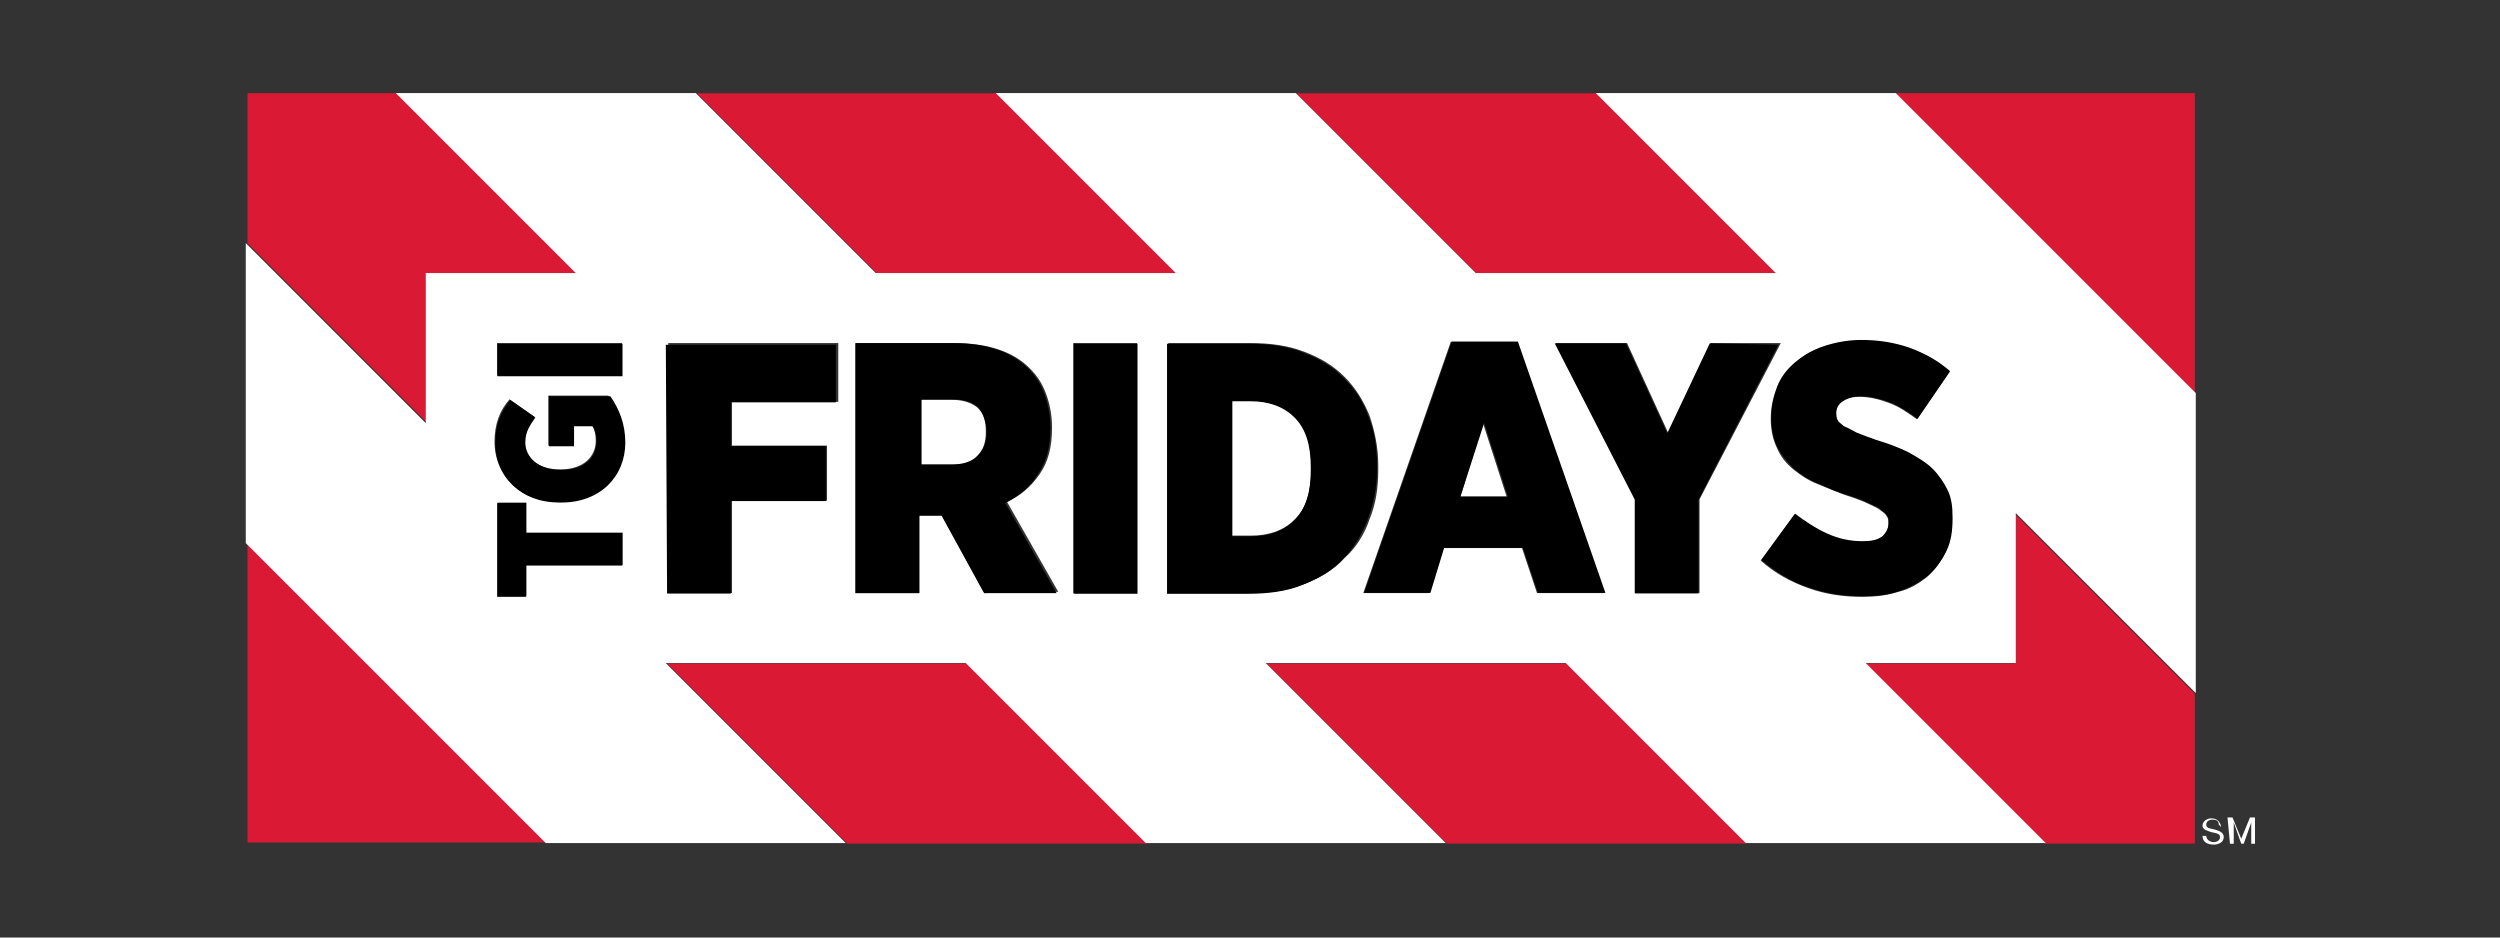
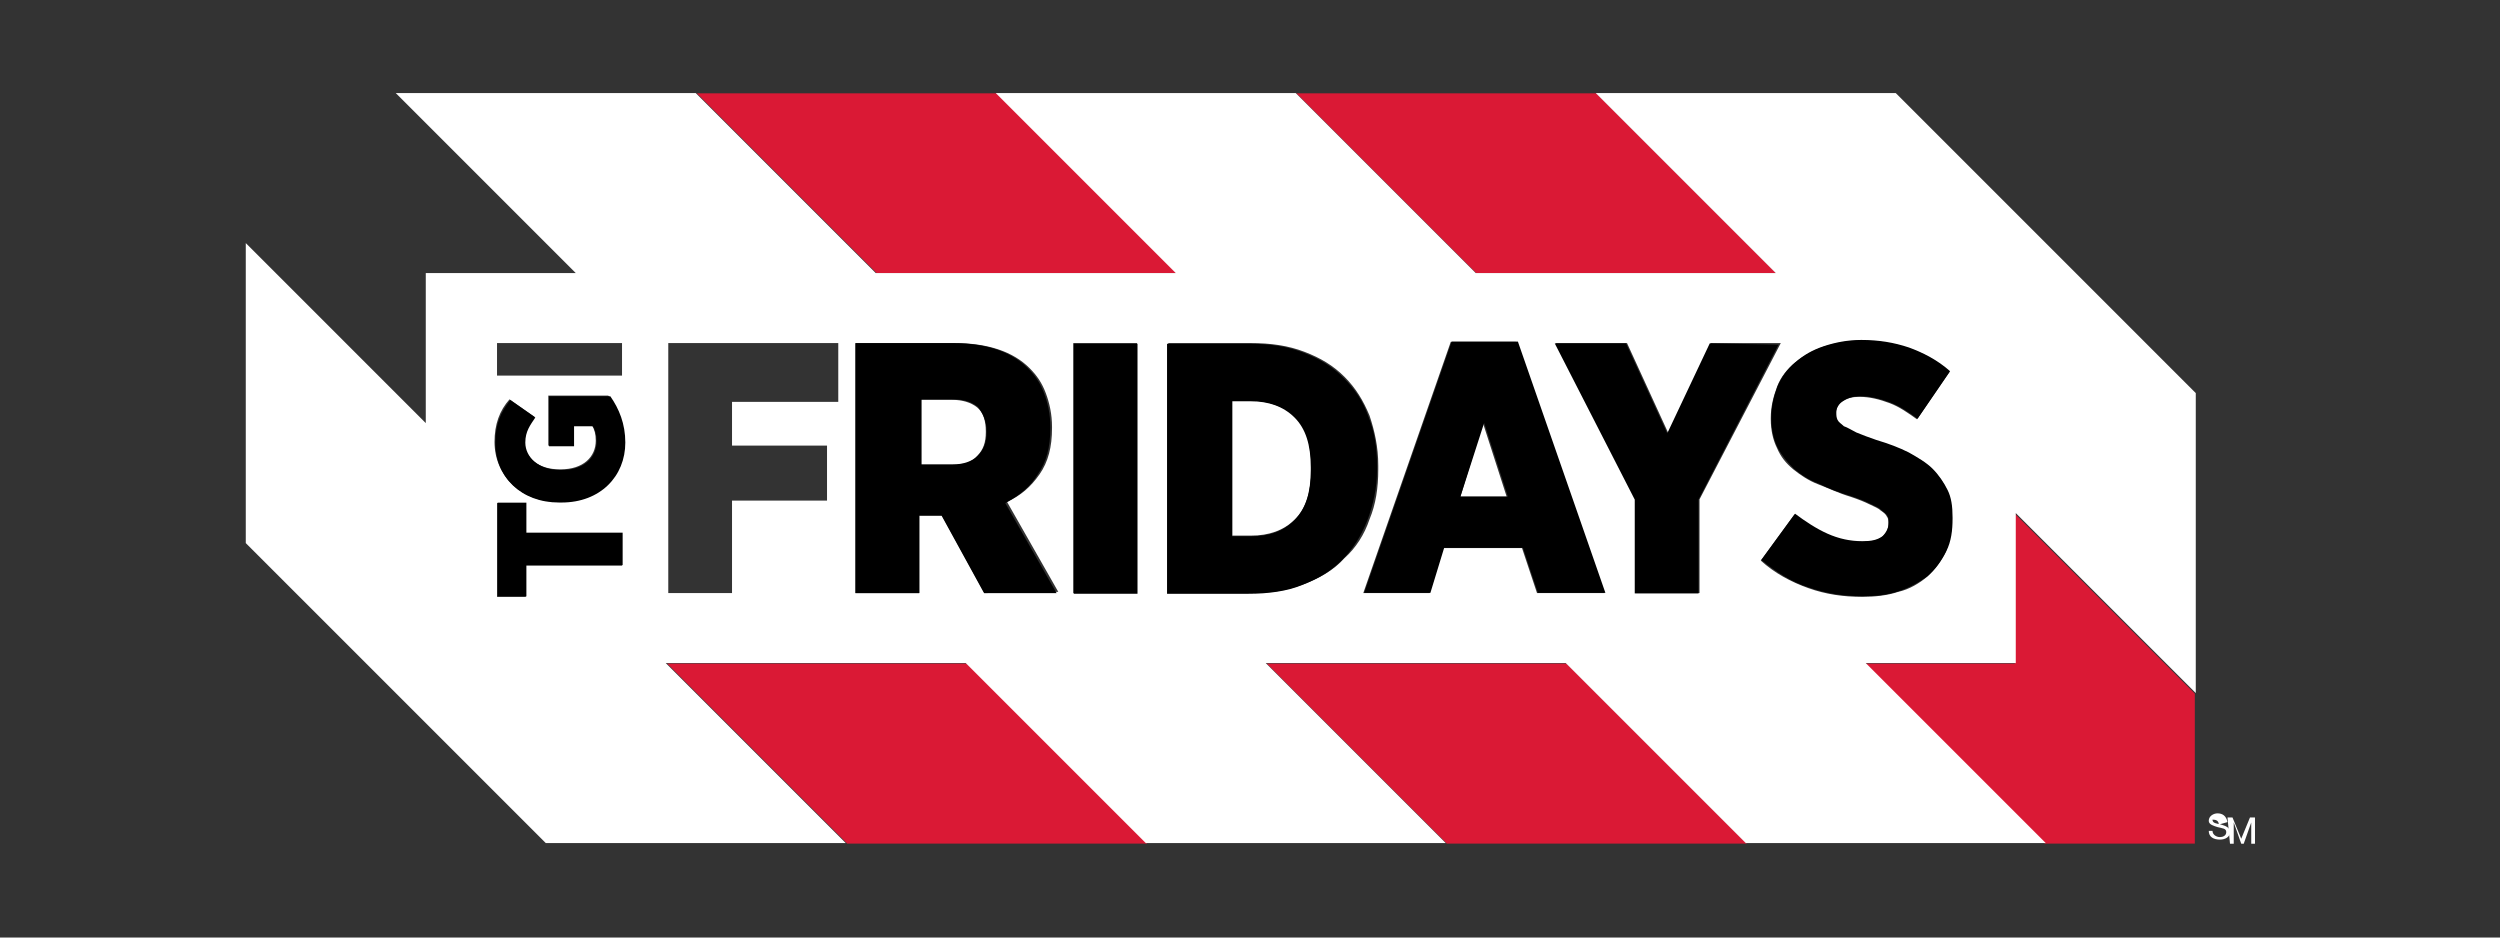
<svg xmlns="http://www.w3.org/2000/svg" version="1.1" id="Layer_1" x="0px" y="0px" viewBox="0 0 200 75" style="enable-background:new 0 0 200 75;" xml:space="preserve">
  <rect x="0" y="0" width="200" height="75" fill="#333333" stroke="none" />
  <style type="text/css">
	.st0{fill:#DA1935;}
	.st1{fill:#FFFFFF;}
</style>
  <g id="g4088" transform="translate(235.8,685.598)">
-     <path id="path4090" class="st0" d="M-216-618.2h24l-24-24V-618.2z" />
-   </g>
+     </g>
  <g id="g4092" transform="translate(372.185,738.054)">
-     <path id="path4094" class="st0" d="M-196.6-730.6h-24l24,24V-730.6L-196.6-730.6z" />
-   </g>
+     </g>
  <g id="g4096" transform="translate(265.175,698.188)">
    <path id="path4098" class="st0" d="M-211.8-645.1l14.4,14.4h24l-14.4-14.4H-211.8z" />
  </g>
  <g id="g4100" transform="translate(235.8,738.055)">
-     <path id="path4102" class="st0" d="M-216-730.6v12l14.4,14.4v-12h12l-14.4-14.4H-216z" />
-   </g>
+     </g>
  <g id="g4104" transform="translate(372.185,696.09)">
    <path id="path4106" class="st0" d="M-196.6-640.6L-211-655v12h-12l14.4,14.4h12l0,0V-640.6z" />
  </g>
  <g id="g4108" transform="translate(342.81,725.465)">
    <path id="path4110" class="st0" d="M-200.7-703.6l-14.4-14.4h-24l14.4,14.4H-200.7z" />
  </g>
  <g id="g4112" transform="translate(300.845,725.465)">
    <path id="path4114" class="st0" d="M-206.7-703.6l-14.4-14.4h-24l14.4,14.4H-206.7z" />
  </g>
  <g id="g4116" transform="translate(307.14,698.188)">
    <path id="path4118" class="st0" d="M-205.8-645.1l14.4,14.4h24l-14.4-14.4H-205.8z" />
  </g>
  <g id="g4124" transform="translate(286.865,716.086)">
    <path id="path4126" class="st1" d="M-208.7-683.5c-0.5-0.4-1.2-0.6-2-0.6h-2.5v5.2h2.5c0.9,0,1.6-0.2,2-0.7   c0.5-0.5,0.7-1.1,0.7-1.9v-0.1C-208-682.4-208.2-683.1-208.7-683.5" />
  </g>
  <g id="g4128" transform="translate(320.732,709.829)">
    <path id="path4130" class="st1" d="M-203.9-670.1h3.7l-1.9-5.9L-203.9-670.1z" />
  </g>
  <g id="g4132" transform="translate(345.062,703.447)">
    <path id="path4134" class="st1" d="M-200.4-656.4c-1.4-0.5-2.7-1.2-3.8-2.2l2.7-3.7c0.8,0.7,1.7,1.2,2.6,1.6   c0.9,0.4,1.9,0.6,2.8,0.6c0.7,0,1.2-0.1,1.6-0.4c0.4-0.3,0.5-0.6,0.5-1.1l0,0c0-0.2,0-0.4-0.1-0.5c-0.1-0.2-0.2-0.3-0.5-0.5   c-0.2-0.2-0.5-0.3-0.9-0.5s-0.9-0.4-1.5-0.6c-1-0.3-1.8-0.7-2.6-1s-1.5-0.8-2-1.2c-0.6-0.5-1-1-1.3-1.7c-0.3-0.6-0.5-1.4-0.5-2.3   v-0.1c0-0.9,0.2-1.7,0.5-2.5s0.8-1.4,1.4-1.9c0.6-0.5,1.4-1,2.3-1.3c0.9-0.3,1.9-0.5,3-0.5c1.4,0,2.6,0.2,3.8,0.6   c1.2,0.4,2.3,1,3.3,1.9l-2.6,3.8c-0.7-0.5-1.4-1-2.2-1.3s-1.6-0.5-2.4-0.5c-0.6,0-1,0.1-1.4,0.4c-0.3,0.2-0.5,0.6-0.5,0.9l0,0   c0,0.2,0,0.4,0.1,0.6c0.1,0.2,0.3,0.3,0.5,0.5s0.6,0.4,1,0.5c0.4,0.2,0.9,0.4,1.6,0.6c1,0.3,1.8,0.6,2.6,1s1.4,0.8,1.9,1.3   s0.9,1,1.2,1.7c0.3,0.6,0.4,1.4,0.4,2.2v0.1c0,1-0.2,1.8-0.5,2.6c-0.4,0.8-0.9,1.4-1.5,2c-0.6,0.5-1.4,1-2.3,1.2   c-0.9,0.3-1.9,0.4-2.9,0.4C-197.6-655.7-199-655.9-200.4-656.4 M-209.1-663.5v7.5h-5.1v-7.5l-6.4-12.5h5.7l3.3,7.2l3.4-7.2h5.6   L-209.1-663.5z M-222.1-656l-1.2-3.6h-6.3l-1.1,3.6h-5.3l7-20.1h5.2l7.1,20.1H-222.1L-222.1-656z M-240.8-656.7   c-1.3,0.5-2.7,0.7-4.3,0.7h-6.5v-20h6.6c1.6,0,3,0.2,4.3,0.7s2.3,1.1,3.2,2s1.5,1.9,2,3.1c0.4,1.2,0.7,2.5,0.7,4v0.3   c0,1.5-0.2,2.8-0.7,4c-0.4,1.2-1.1,2.3-2,3.1C-238.4-657.8-239.5-657.2-240.8-656.7 M-254.1-656h-5.1v-20h5.1V-656z M-266.3-656   l-3.4-6.2h-1.8v6.2h-5.1v-20h7.9c2.7,0,4.7,0.7,6,2c0.6,0.6,1,1.2,1.3,2s0.5,1.7,0.5,2.7v0.1c0,1.5-0.3,2.7-1,3.7s-1.5,1.7-2.6,2.2   l4.1,7.2L-266.3-656L-266.3-656z M-278.1-671.3h-8.4v3.5h7.6v4.4h-7.6v7.4h-5.1v-20h13.6v4.7H-278.1z M-300.2-663.3h-0.2   c-3,0-5.1-2.1-5.1-4.8c0-1.4,0.4-2.5,1.2-3.4l2,1.4c-0.5,0.5-0.8,1.1-0.8,2c0,1.3,1.1,2.2,2.8,2.2h0.1c1.8,0,2.8-1,2.8-2.3   c0-0.5-0.1-0.9-0.3-1.2h-1.5v1.6h-2v-4h4.8c0.7,0.9,1.2,2.2,1.2,3.7C-295.1-665.4-297.1-663.3-300.2-663.3 M-295.3-658.2h-7.7v2.5   h-2.3v-7.5h2.3v2.5h7.7V-658.2L-295.3-658.2z M-305.3-676h10v2.6h-10V-676z M-183.8-650.4v-12l14.4,14.4v-24l-24-24h-24l14.4,14.4   h-24l-14.4-14.4h-24l14.4,14.4h-24l-14.4-14.4h-24l14.4,14.4h-12v12l-14.4-14.4v24l24,24h24l-14.4-14.4h24l14.4,14.4h24l-14.4-14.4   h24l14.4,14.4h24l-14.4-14.4H-183.8L-183.8-650.4z" />
  </g>
  <g id="g4136" transform="translate(306.092,716.548)">
    <path id="path4138" class="st1" d="M-206-684.5h-1.5v10.8h1.5c1.4,0,2.6-0.4,3.5-1.3c0.9-0.9,1.3-2.2,1.3-4v-0.3   c0-1.8-0.4-3.1-1.3-4C-203.4-684-204.6-684.5-206-684.5" />
  </g>
  <g id="g4140" transform="translate(265.167,703.085)">
-     <path id="path4142" d="M-211.8-655.6h5.1v-7.4h7.6v-4.4h-7.6v-3.5h8.4v-4.6h-13.6L-211.8-655.6L-211.8-655.6z" />
-   </g>
+     </g>
  <g id="g4144" transform="translate(287.526,714.35)">
    <path id="path4146" d="M-208.6-679.8c0,0.8-0.2,1.4-0.7,1.9s-1.2,0.7-2,0.7h-2.5v-5.2h2.5c0.9,0,1.5,0.2,2,0.6   C-208.9-681.3-208.6-680.7-208.6-679.8L-208.6-679.8z M-204.5-676.4c0.7-1,1-2.2,1-3.7v-0.1c0-1-0.2-1.9-0.5-2.7s-0.7-1.4-1.3-2   c-1.3-1.3-3.3-2-6-2h-7.8v20h5.1v-6.2h1.8l3.4,6.2h5.8l-4.1-7.2C-206-674.7-205.1-675.4-204.5-676.4" />
  </g>
  <path id="path4148" d="M85.9,47.5H91v-20h-5.1V47.5z" />
  <g id="g4150" transform="translate(310.263,711.702)">
    <path id="path4152" d="M-205.4-674.1c0,1.8-0.4,3.1-1.3,4c-0.9,0.9-2,1.3-3.5,1.3h-1.5v-10.8h1.5c1.4,0,2.6,0.4,3.5,1.3   c0.9,0.9,1.3,2.2,1.3,4V-674.1z M-200.1-674.1v-0.3c0-1.5-0.2-2.8-0.7-4c-0.4-1.2-1.1-2.2-2-3.1c-0.9-0.9-1.9-1.5-3.2-2   s-2.7-0.7-4.3-0.7h-6.6v20h6.5c1.6,0,3.1-0.2,4.3-0.7c1.3-0.5,2.3-1.1,3.2-2s1.5-1.9,2-3.1C-200.4-671.3-200.1-672.7-200.1-674.1" />
  </g>
  <g id="g4154" transform="translate(320.732,709.829)">
    <path id="path4156" d="M-203.9-670.1l1.9-5.9l1.9,5.9H-203.9z M-204.6-682.5l-7,20.1h5.3l1.1-3.6h6.3l1.2,3.6h5.4l-7-20.1H-204.6z" />
  </g>
  <g id="g4158" transform="translate(338.18,720.57)">
    <path id="path4160" d="M-201.4-693.1l-3.4,7.2l-3.3-7.2h-5.7l6.4,12.5v7.5h5.1v-7.5l6.4-12.4L-201.4-693.1L-201.4-693.1z" />
  </g>
  <g id="g4162" transform="translate(353.405,704.296)">
    <path id="path4164" d="M-199.2-658.2c0.6-0.5,1.1-1.2,1.5-2s0.5-1.7,0.5-2.6v-0.1c0-0.9-0.1-1.6-0.4-2.2c-0.3-0.6-0.7-1.2-1.2-1.7   s-1.2-0.9-1.9-1.3c-0.8-0.4-1.6-0.7-2.6-1c-0.6-0.2-1.1-0.4-1.6-0.6c-0.4-0.2-0.7-0.4-1-0.5c-0.2-0.2-0.4-0.3-0.5-0.5   s-0.1-0.4-0.1-0.6l0,0c0-0.4,0.2-0.7,0.5-0.9s0.8-0.4,1.4-0.4c0.8,0,1.6,0.2,2.4,0.5c0.8,0.3,1.5,0.8,2.2,1.3l2.6-3.8   c-1-0.9-2.2-1.5-3.3-1.9c-1.2-0.4-2.4-0.6-3.8-0.6c-1.1,0-2.1,0.2-3,0.5s-1.6,0.7-2.3,1.3c-0.6,0.5-1.1,1.2-1.4,1.9   c-0.3,0.8-0.5,1.6-0.5,2.5v0.1c0,0.9,0.2,1.7,0.5,2.3s0.8,1.2,1.3,1.7c0.6,0.5,1.2,0.9,2,1.2c0.8,0.4,1.6,0.7,2.6,1   c0.6,0.2,1.1,0.4,1.5,0.6c0.4,0.2,0.7,0.3,0.9,0.5s0.4,0.3,0.5,0.5s0.1,0.4,0.1,0.5l0,0c0,0.4-0.2,0.8-0.5,1.1   c-0.4,0.3-0.9,0.4-1.6,0.4c-1,0-1.9-0.2-2.8-0.6c-0.9-0.4-1.8-1-2.6-1.6l-2.7,3.7c1.2,1,2.5,1.8,3.8,2.2c1.4,0.5,2.8,0.7,4.3,0.7   c1.1,0,2-0.1,2.9-0.4C-200.6-657.3-199.9-657.7-199.2-658.2" />
  </g>
  <g id="g4166" transform="translate(255.311,709.413)">
    <path id="path4168" d="M-213.2-669.2h-2.3v7.5h2.3v-2.5h7.7v-2.6h-7.7V-669.2z" />
  </g>
  <g id="g4170" transform="translate(256.925,716.902)">
    <path id="path4172" d="M-213-685.2v4h2v-1.6h1.5c0.2,0.3,0.3,0.7,0.3,1.2c0,1.3-1,2.3-2.8,2.3h-0.1c-1.7,0-2.8-1-2.8-2.2   c0-0.9,0.4-1.4,0.8-2l-2-1.4c-0.8,1-1.2,2-1.2,3.4c0,2.8,2.1,4.8,5.1,4.8h0.2c3.1,0,5.1-2.1,5.1-4.8c0-1.5-0.5-2.7-1.2-3.7H-213   L-213-685.2z" />
  </g>
-   <path id="path4174" d="M49.8,27.5h-10v2.6h10V27.5z" />
  <g id="g4176" transform="translate(373.8,686.868)">
-     <path id="path4178" class="st1" d="M-196.3-620.9c0-0.3-0.2-0.4-0.5-0.4c-0.2,0-0.5,0.1-0.5,0.4c0,0.3,0.3,0.3,0.7,0.4   c0.3,0.1,0.7,0.2,0.7,0.6c0,0.4-0.4,0.6-0.8,0.6c-0.5,0-0.9-0.2-0.9-0.7h0.3c0,0.3,0.3,0.5,0.6,0.5c0.2,0,0.5-0.1,0.5-0.4   c0-0.3-0.3-0.3-0.7-0.4c-0.3-0.1-0.7-0.2-0.7-0.5c0-0.4,0.4-0.6,0.7-0.6c0.4,0,0.7,0.2,0.8,0.7L-196.3-620.9L-196.3-620.9z" />
+     <path id="path4178" class="st1" d="M-196.3-620.9c0-0.3-0.2-0.4-0.5-0.4c0,0.3,0.3,0.3,0.7,0.4   c0.3,0.1,0.7,0.2,0.7,0.6c0,0.4-0.4,0.6-0.8,0.6c-0.5,0-0.9-0.2-0.9-0.7h0.3c0,0.3,0.3,0.5,0.6,0.5c0.2,0,0.5-0.1,0.5-0.4   c0-0.3-0.3-0.3-0.7-0.4c-0.3-0.1-0.7-0.2-0.7-0.5c0-0.4,0.4-0.6,0.7-0.6c0.4,0,0.7,0.2,0.8,0.7L-196.3-620.9L-196.3-620.9z" />
  </g>
  <g id="g4180" transform="translate(374.399,687.397)">
    <path id="path4182" class="st1" d="M-196.2-622h0.4l0.7,1.7l0.7-1.7h0.4v2.1h-0.3v-1.7l0,0l-0.6,1.7h-0.2l-0.6-1.7l0,0v1.7h-0.3   L-196.2-622L-196.2-622z" />
  </g>
</svg>